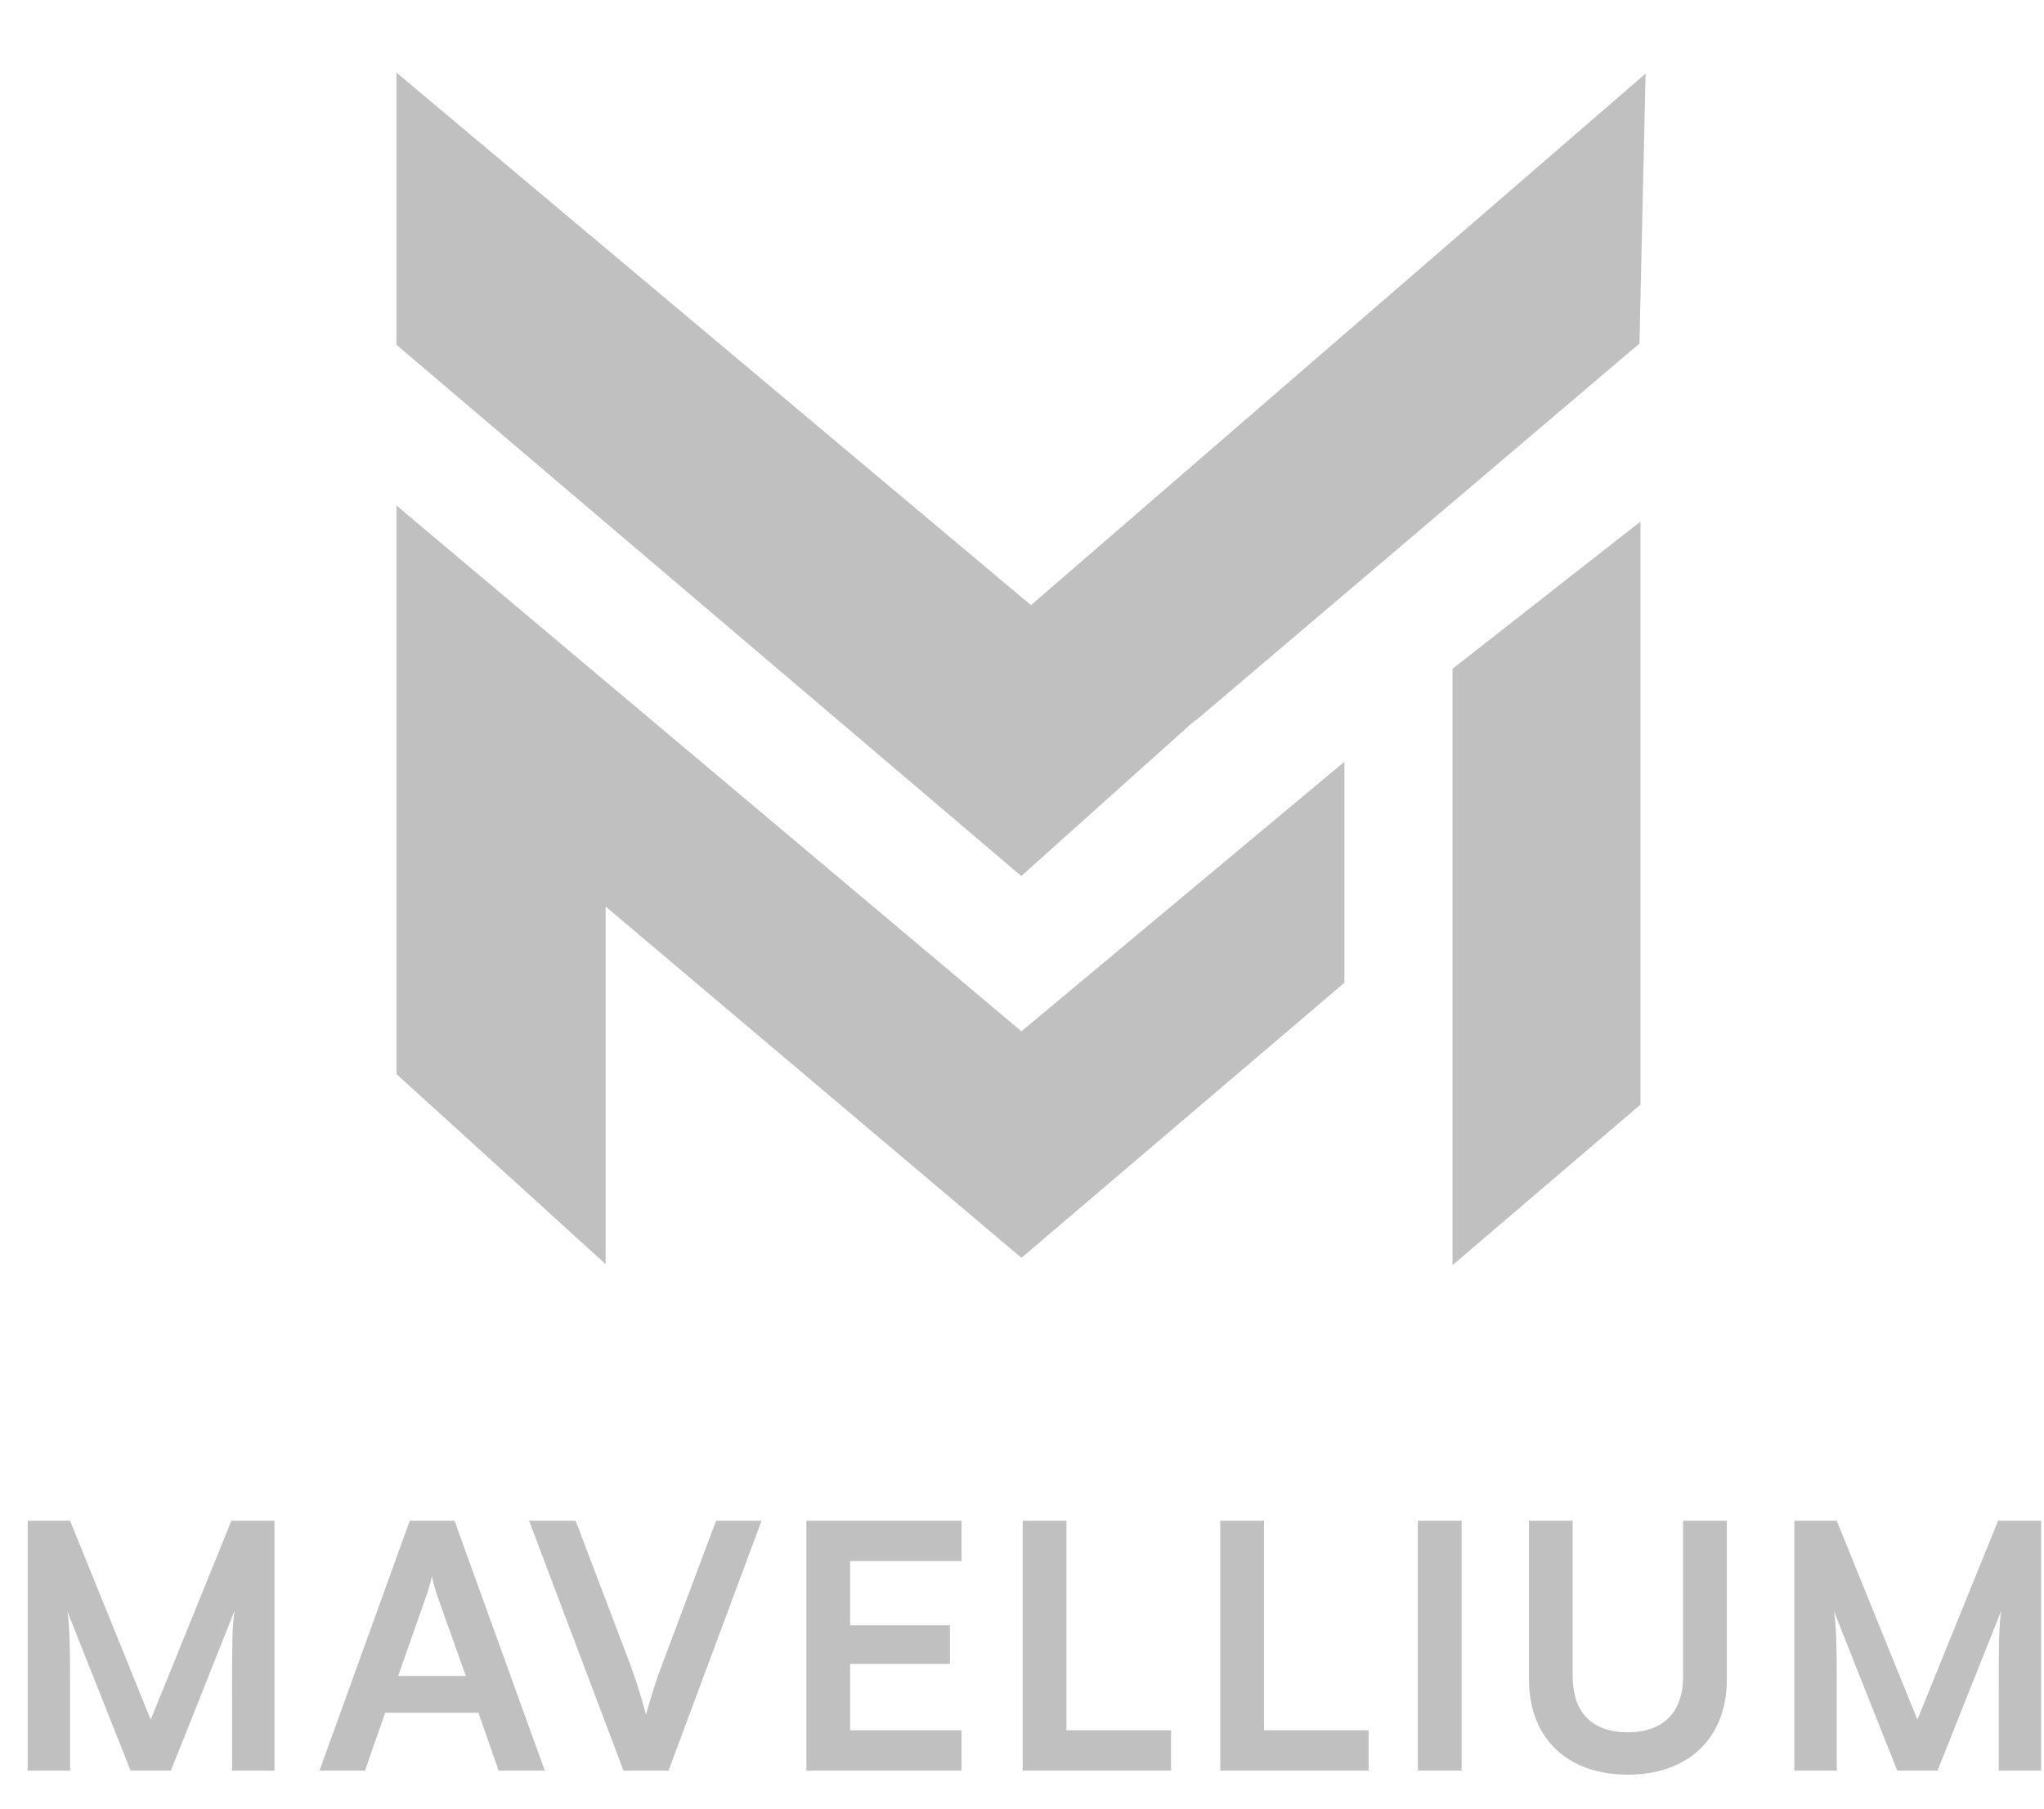
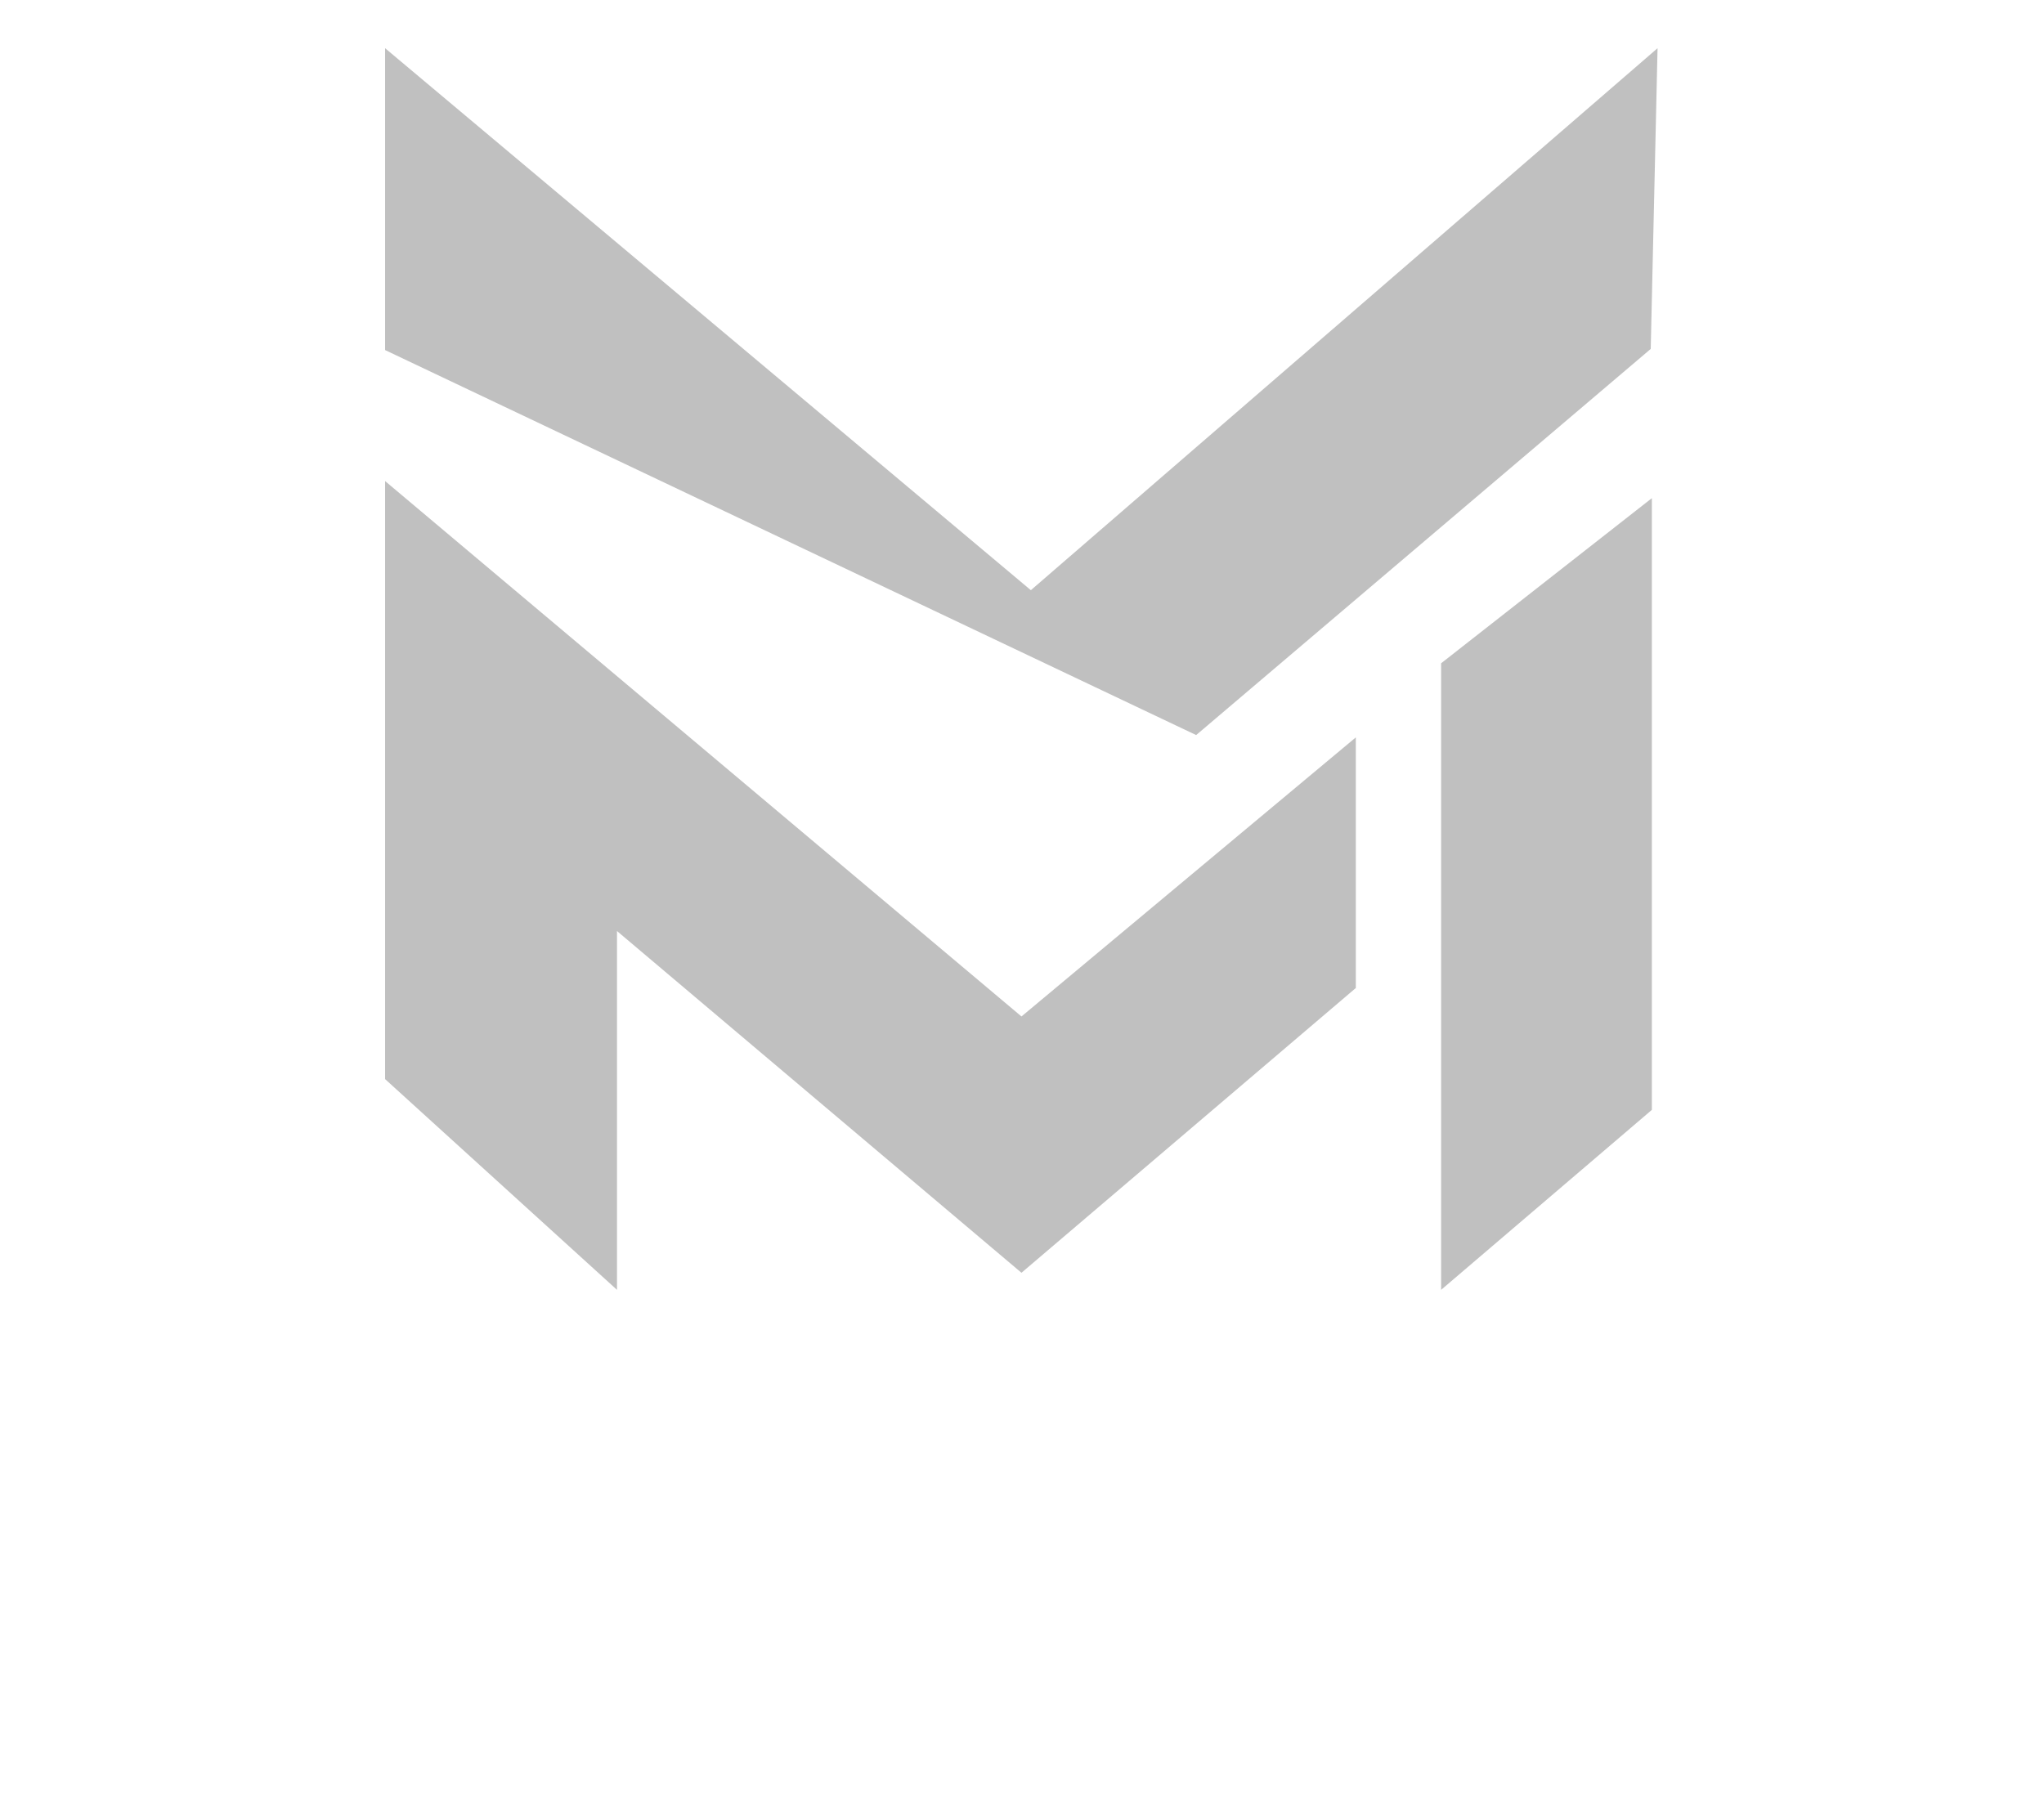
<svg xmlns="http://www.w3.org/2000/svg" width="897" height="794" viewBox="0 0 897 794" fill="none">
  <g filter="url(#filter0_d_697_3908)">
-     <path d="M448.267 442.156L595 319.656V429.656L448.267 554.656L270.767 404.656V562.156L169 469.656V207.156L448.267 442.156ZM724.911 483.156L632.424 562.156V287.135L724.911 214.656V483.156ZM724.411 149.156L524.911 318.656L524.786 318.573L448.267 387.156L169 149.656V17.156L452.388 255.052L727.411 17.156L724.411 149.156Z" fill="#C0C0C0" />
-     <path d="M448.267 442.156L445.047 445.982L448.254 448.68L451.471 445.995L448.267 442.156ZM595 319.656H600V308.969L591.796 315.818L595 319.656ZM595 429.656L598.242 433.462L600 431.965V429.656H595ZM448.267 554.656L445.039 558.475L448.28 561.214L451.509 558.462L448.267 554.656ZM270.767 404.656L273.994 400.837L265.767 393.885V404.656H270.767ZM270.767 562.156L267.404 565.856L275.767 573.458V562.156H270.767ZM169 469.656H164V471.868L165.637 473.356L169 469.656ZM169 207.156L172.219 203.331L164 196.414V207.156H169ZM724.911 483.156L728.159 486.958L729.911 485.461V483.156H724.911ZM632.424 562.156H627.424V573.003L635.671 565.958L632.424 562.156ZM632.424 287.135L629.34 283.199L627.424 284.701V287.135H632.424ZM724.911 214.656H729.911V204.386L721.827 210.721L724.911 214.656ZM724.411 149.156L727.649 152.967L729.359 151.514L729.41 149.27L724.411 149.156ZM524.911 318.656L522.145 322.822L525.28 324.904L528.149 322.467L524.911 318.656ZM524.786 318.573L527.552 314.408L524.33 312.268L521.449 314.85L524.786 318.573ZM448.267 387.156L445.027 390.965L448.353 393.793L451.604 390.88L448.267 387.156ZM169 149.656H164V151.968L165.761 153.465L169 149.656ZM169 17.156L172.215 13.327L164 6.431V17.156H169ZM452.388 255.052L449.173 258.881L452.436 261.621L455.659 258.833L452.388 255.052ZM727.411 17.156L732.41 17.27L732.666 6L724.14 13.375L727.411 17.156ZM448.267 442.156L451.471 445.995L598.204 323.495L595 319.656L591.796 315.818L445.062 438.318L448.267 442.156ZM595 319.656H590V429.656H595H600V319.656H595ZM595 429.656L591.758 425.85L445.024 550.85L448.267 554.656L451.509 558.462L598.242 433.462L595 429.656ZM448.267 554.656L451.494 550.837L273.994 400.837L270.767 404.656L267.539 408.475L445.039 558.475L448.267 554.656ZM270.767 404.656H265.767V562.156H270.767H275.767V404.656H270.767ZM270.767 562.156L274.13 558.456L172.363 465.956L169 469.656L165.637 473.356L267.404 565.856L270.767 562.156ZM169 469.656H174V207.156H169H164V469.656H169ZM169 207.156L165.781 210.982L445.047 445.982L448.267 442.156L451.486 438.331L172.219 203.331L169 207.156ZM724.911 483.156L721.664 479.354L629.176 558.354L632.424 562.156L635.671 565.958L728.159 486.958L724.911 483.156ZM632.424 562.156H637.424V287.135H632.424H627.424V562.156H632.424ZM632.424 287.135L635.508 291.07L727.995 218.592L724.911 214.656L721.827 210.721L629.34 283.199L632.424 287.135ZM724.911 214.656H719.911V483.156H724.911H729.911V214.656H724.911ZM724.411 149.156L721.174 145.346L521.674 314.846L524.911 318.656L528.149 322.467L727.649 152.967L724.411 149.156ZM524.911 318.656L527.677 314.491L527.552 314.408L524.786 318.573L522.02 322.738L522.145 322.822L524.911 318.656ZM524.786 318.573L521.449 314.85L444.929 383.433L448.267 387.156L451.604 390.88L528.123 322.297L524.786 318.573ZM448.267 387.156L451.506 383.347L172.239 145.847L169 149.656L165.761 153.465L445.027 390.965L448.267 387.156ZM169 149.656H174V17.156H169H164V149.656H169ZM169 17.156L165.785 20.986L449.173 258.881L452.388 255.052L455.602 251.222L172.215 13.327L169 17.156ZM452.388 255.052L455.659 258.833L730.682 20.938L727.411 17.156L724.14 13.375L449.117 251.27L452.388 255.052ZM727.411 17.156L722.412 17.043L719.412 149.043L724.411 149.156L729.41 149.27L732.41 17.27L727.411 17.156Z" fill="white" />
+     <path d="M448.267 442.156L595 319.656V429.656L448.267 554.656L270.767 404.656V562.156L169 469.656V207.156L448.267 442.156ZM724.911 483.156L632.424 562.156V287.135L724.911 214.656V483.156ZM724.411 149.156L524.911 318.656L524.786 318.573L169 149.656V17.156L452.388 255.052L727.411 17.156L724.411 149.156Z" fill="#C0C0C0" />
  </g>
-   <path d="M30.75 777.156H12.15V667.506H30.75L66.15 754.806L101.55 667.506H120.45V777.156H101.85V743.406C101.85 721.356 101.85 714.906 102.9 707.106L75 777.156H57.3L29.55 707.256C30.6 713.856 30.75 724.206 30.75 737.856V777.156ZM160.168 777.156H140.218L179.818 667.506H199.468L239.068 777.156H218.818L209.968 751.806H169.018L160.168 777.156ZM187.168 700.206L174.718 735.606H204.418L191.818 700.206C190.918 697.356 189.868 694.056 189.568 691.806C189.118 693.906 188.218 697.206 187.168 700.206ZM273.601 777.156L232.201 667.506H252.601L276.601 730.656C279.001 737.256 281.101 743.706 283.501 752.556C286.201 742.956 288.451 736.206 290.551 730.656L314.251 667.506H334.201L293.401 777.156H273.601ZM421.98 777.156H353.88V667.506H421.98V685.206H373.08V713.406H416.88V730.356H373.08V759.456H421.98V777.156ZM467.996 667.506V759.456H513.896V777.156H448.796V667.506H467.996ZM554.709 667.506V759.456H600.609V777.156H535.509V667.506H554.709ZM641.422 667.506V777.156H622.222V667.506H641.422ZM670.978 737.106V667.506H690.178V735.906C690.178 751.656 698.728 760.356 714.328 760.356C729.928 760.356 738.628 751.506 738.628 735.906V667.506H757.828V737.106C757.828 762.756 741.028 778.956 714.328 778.956C687.778 778.956 670.978 762.906 670.978 737.106ZM806.045 777.156H787.445V667.506H806.045L841.445 754.806L876.845 667.506H895.745V777.156H877.145V743.406C877.145 721.356 877.145 714.906 878.195 707.106L850.295 777.156H832.595L804.845 707.256C805.895 713.856 806.045 724.206 806.045 737.856V777.156Z" fill="#C0C0C0" />
  <defs>
    <filter id="filter0_d_697_3908" x="154" y="0" width="588.664" height="587.458" filterUnits="userSpaceOnUse" color-interpolation-filters="sRGB">
      <feFlood flood-opacity="0" result="BackgroundImageFix" />
      <feColorMatrix in="SourceAlpha" type="matrix" values="0 0 0 0 0 0 0 0 0 0 0 0 0 0 0 0 0 0 127 0" result="hardAlpha" />
      <feOffset dy="4" />
      <feGaussianBlur stdDeviation="5" />
      <feComposite in2="hardAlpha" operator="out" />
      <feColorMatrix type="matrix" values="0 0 0 0 0 0 0 0 0 0 0 0 0 0 0 0 0 0 0.3 0" />
      <feBlend mode="normal" in2="BackgroundImageFix" result="effect1_dropShadow_697_3908" />
      <feBlend mode="normal" in="SourceGraphic" in2="effect1_dropShadow_697_3908" result="shape" />
    </filter>
  </defs>
</svg>